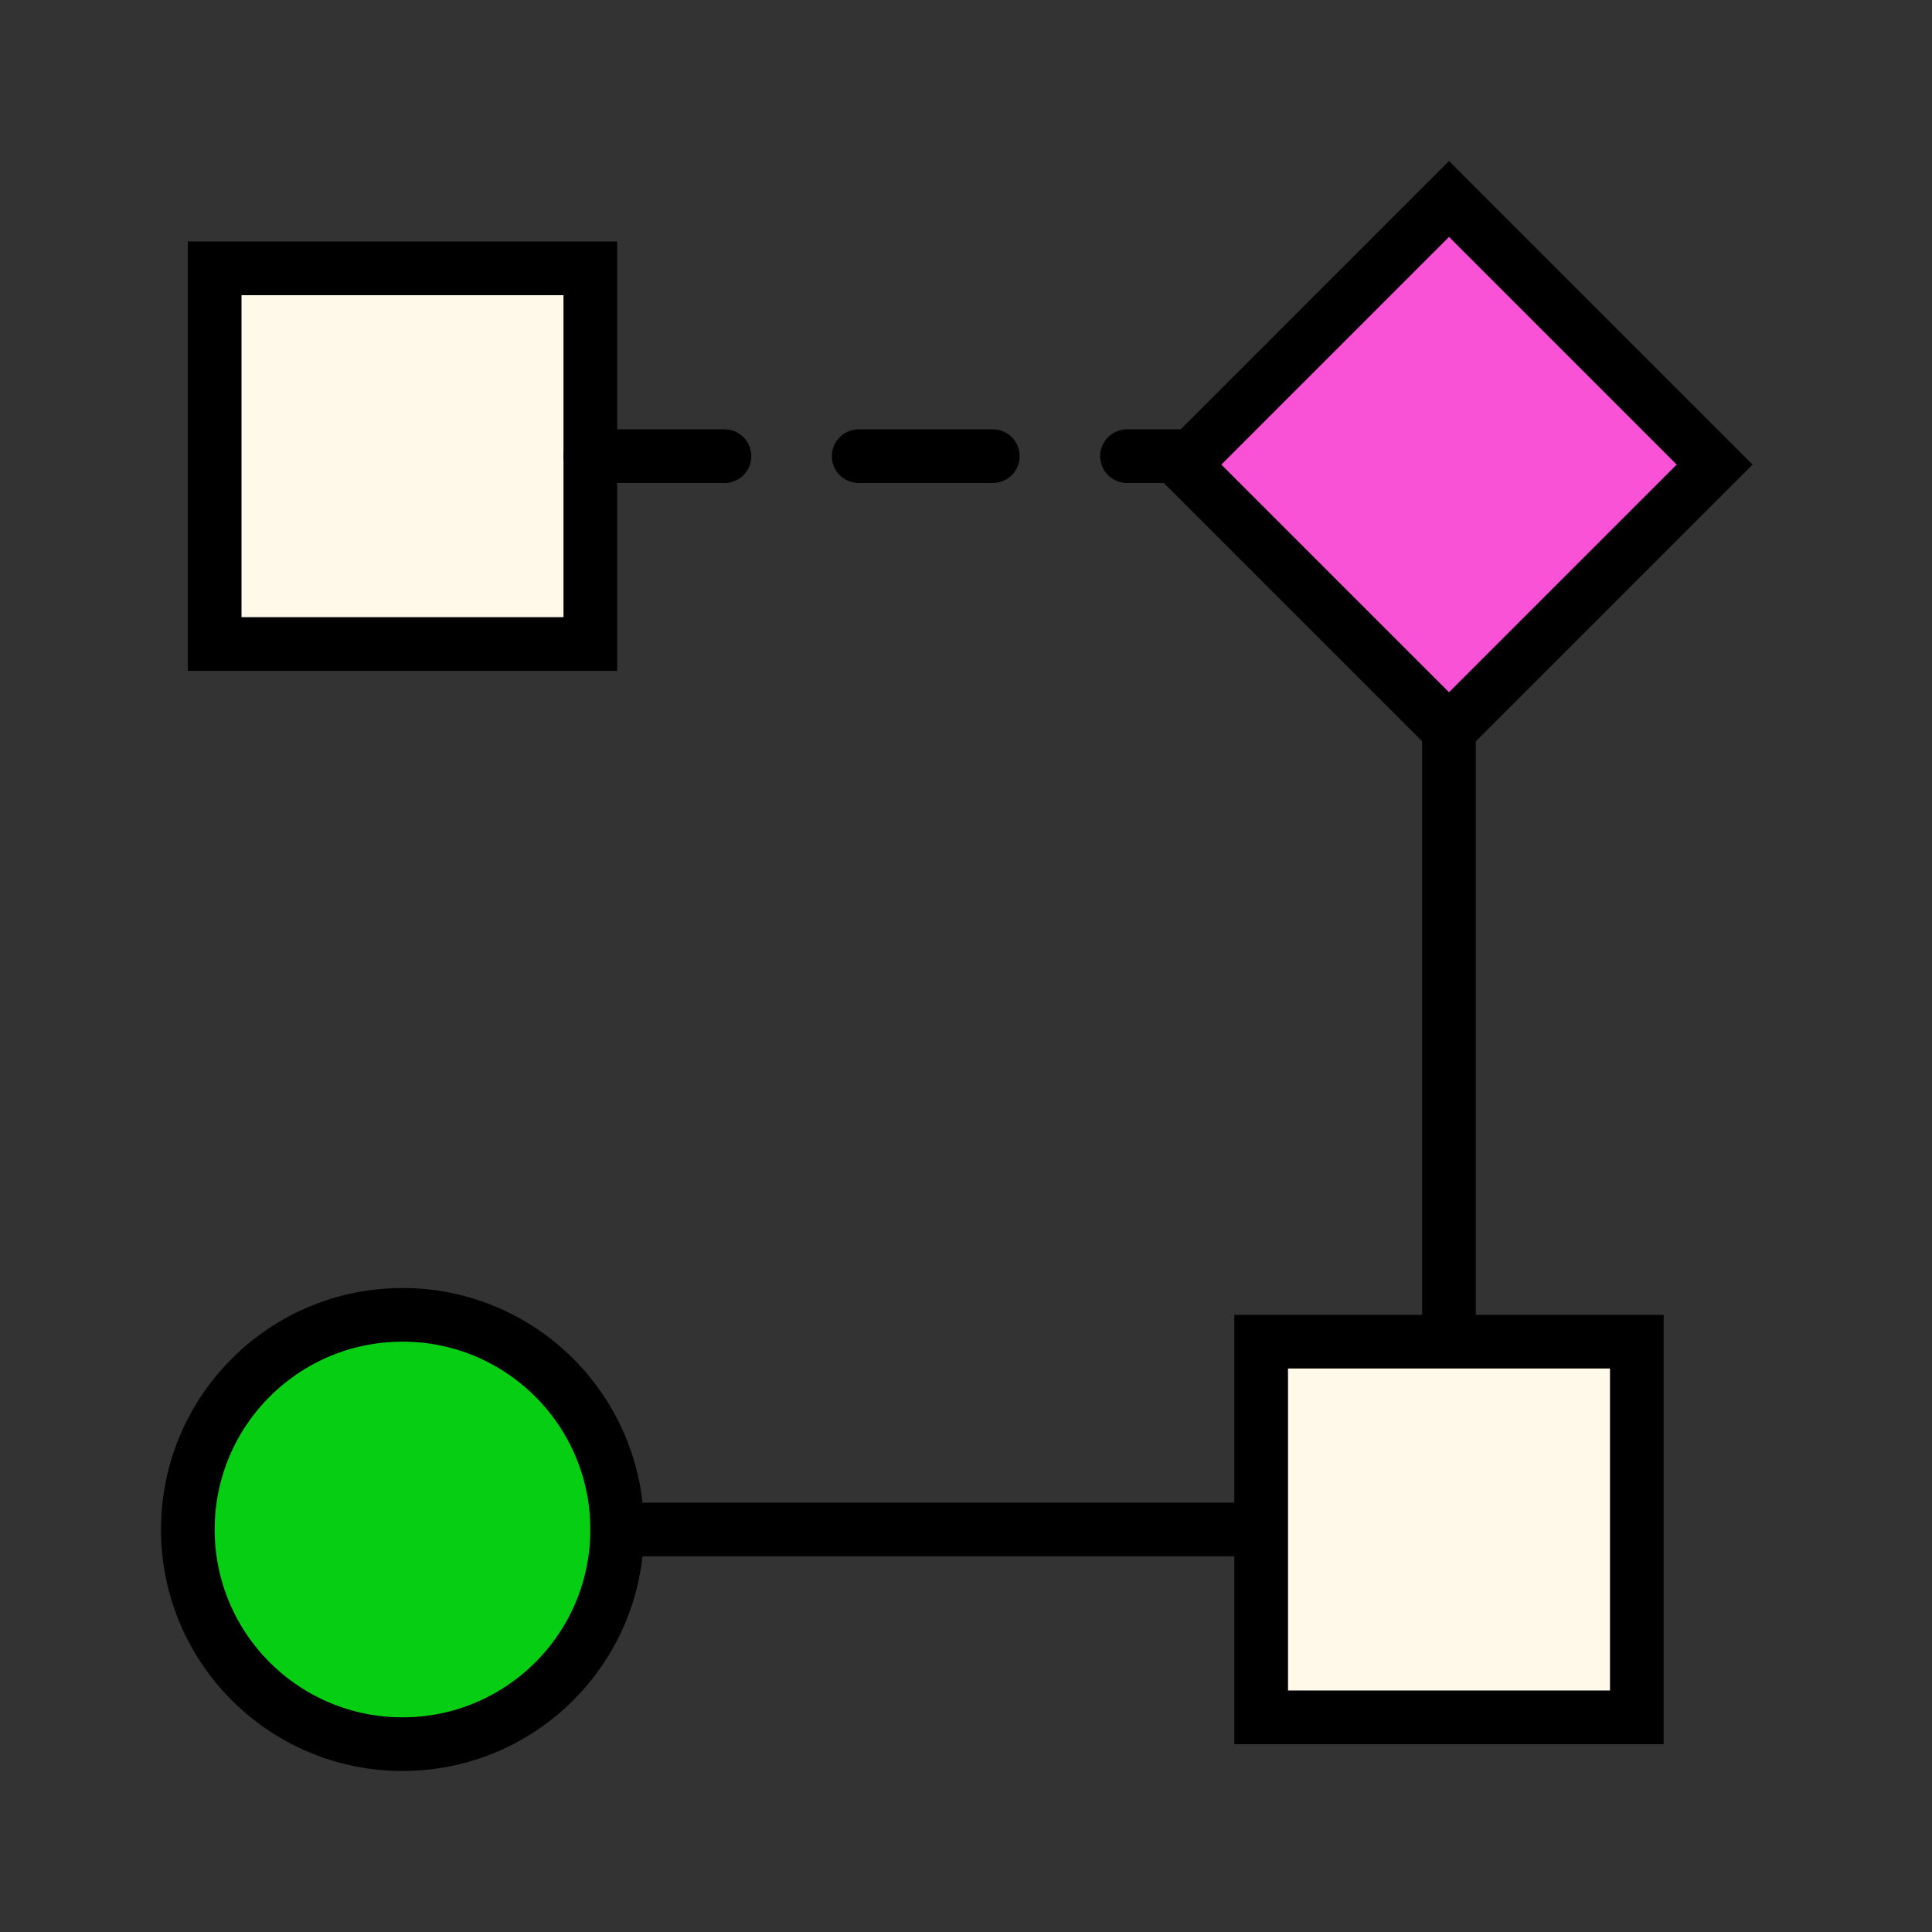
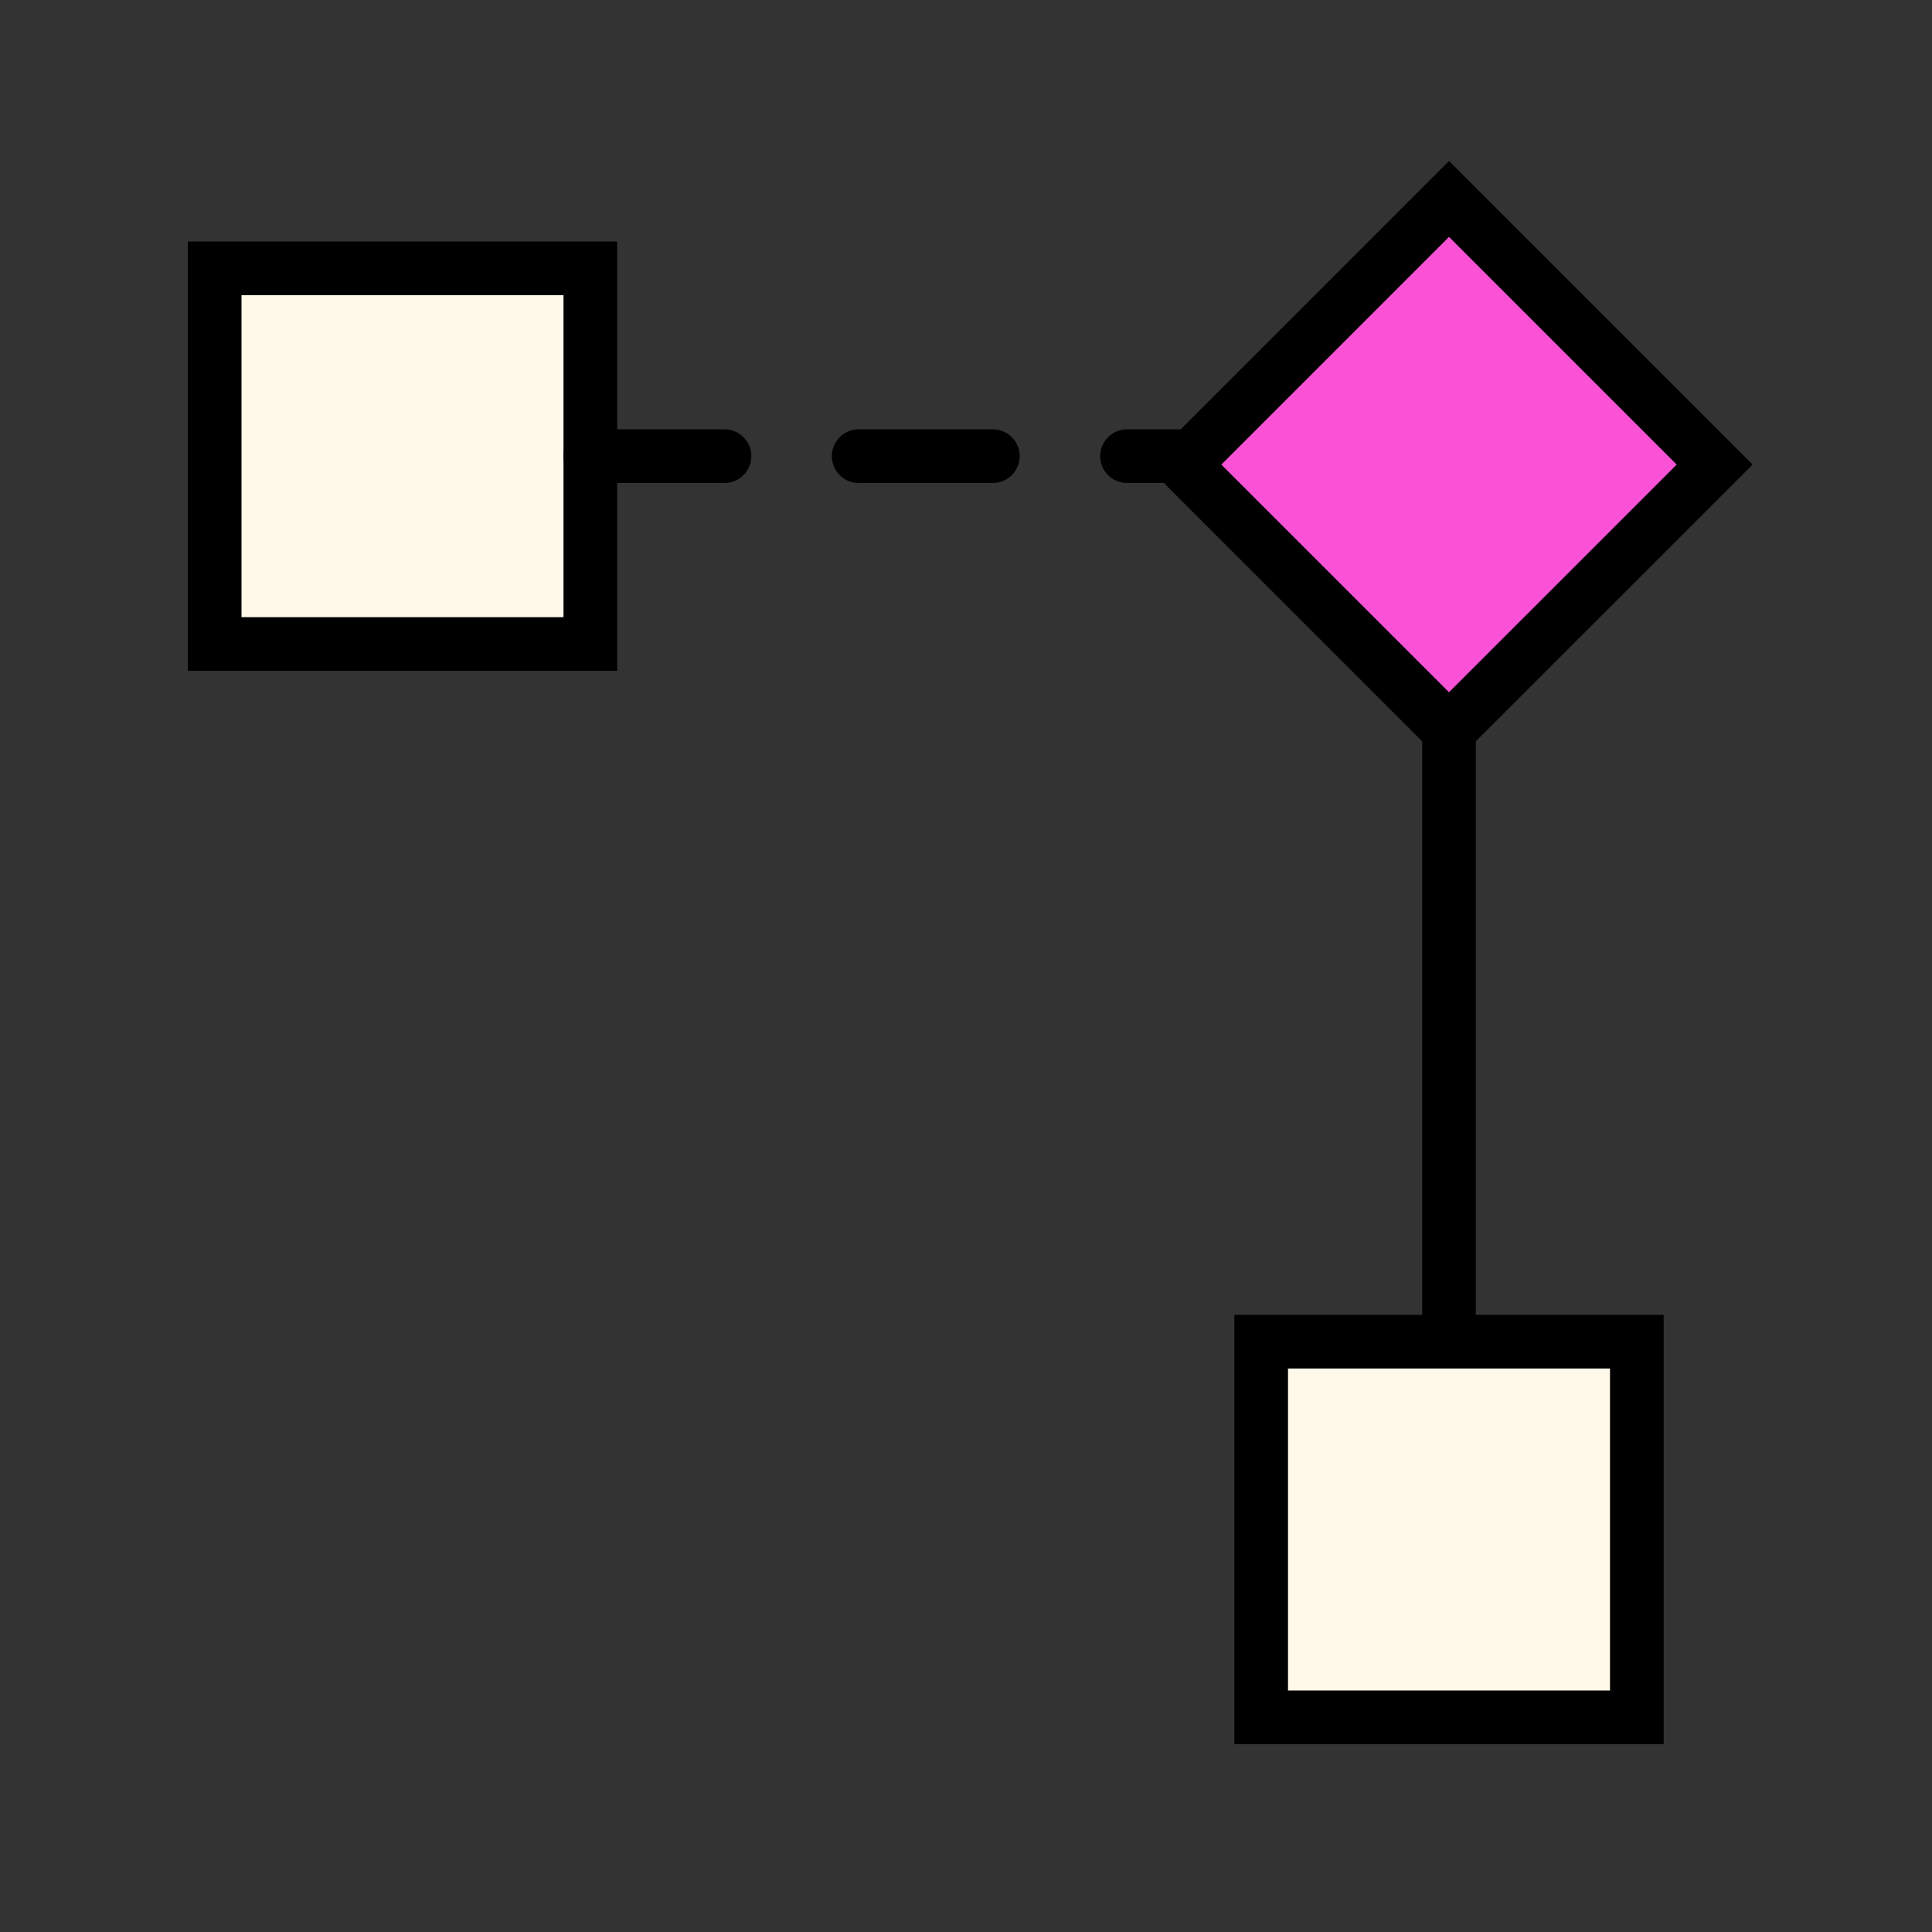
<svg xmlns="http://www.w3.org/2000/svg" width="72" height="72" viewBox="0 0 72 72" fill="none">
  <rect x="0" y="0" width="72" height="72" fill="#333333" stroke="none" />
-   <circle cx="15" cy="57" r="8" fill="#06CF13" stroke="black" stroke-width="2" />
  <rect x="8" y="10" width="14" height="14" fill="#FFF9E9" stroke="black" stroke-width="2" />
  <rect x="47" y="50" width="14" height="14" fill="#FFF9E9" stroke="black" stroke-width="2" />
  <path d="M22 17L45 17" stroke="black" stroke-width="2" stroke-linecap="round" stroke-dasharray="5 5" />
-   <path d="M22 57L47 57" stroke="black" stroke-width="2" />
  <path d="M54 50V26" stroke="black" stroke-width="2" />
-   <path d="M44.101 17.314L54 7.414L63.9 17.314L54 27.213L44.101 17.314Z" fill="#FA52D6" stroke="black" stroke-width="2" />
+   <path d="M44.101 17.314L54 7.414L63.9 17.314L54 27.213L44.101 17.314" fill="#FA52D6" stroke="black" stroke-width="2" />
</svg>